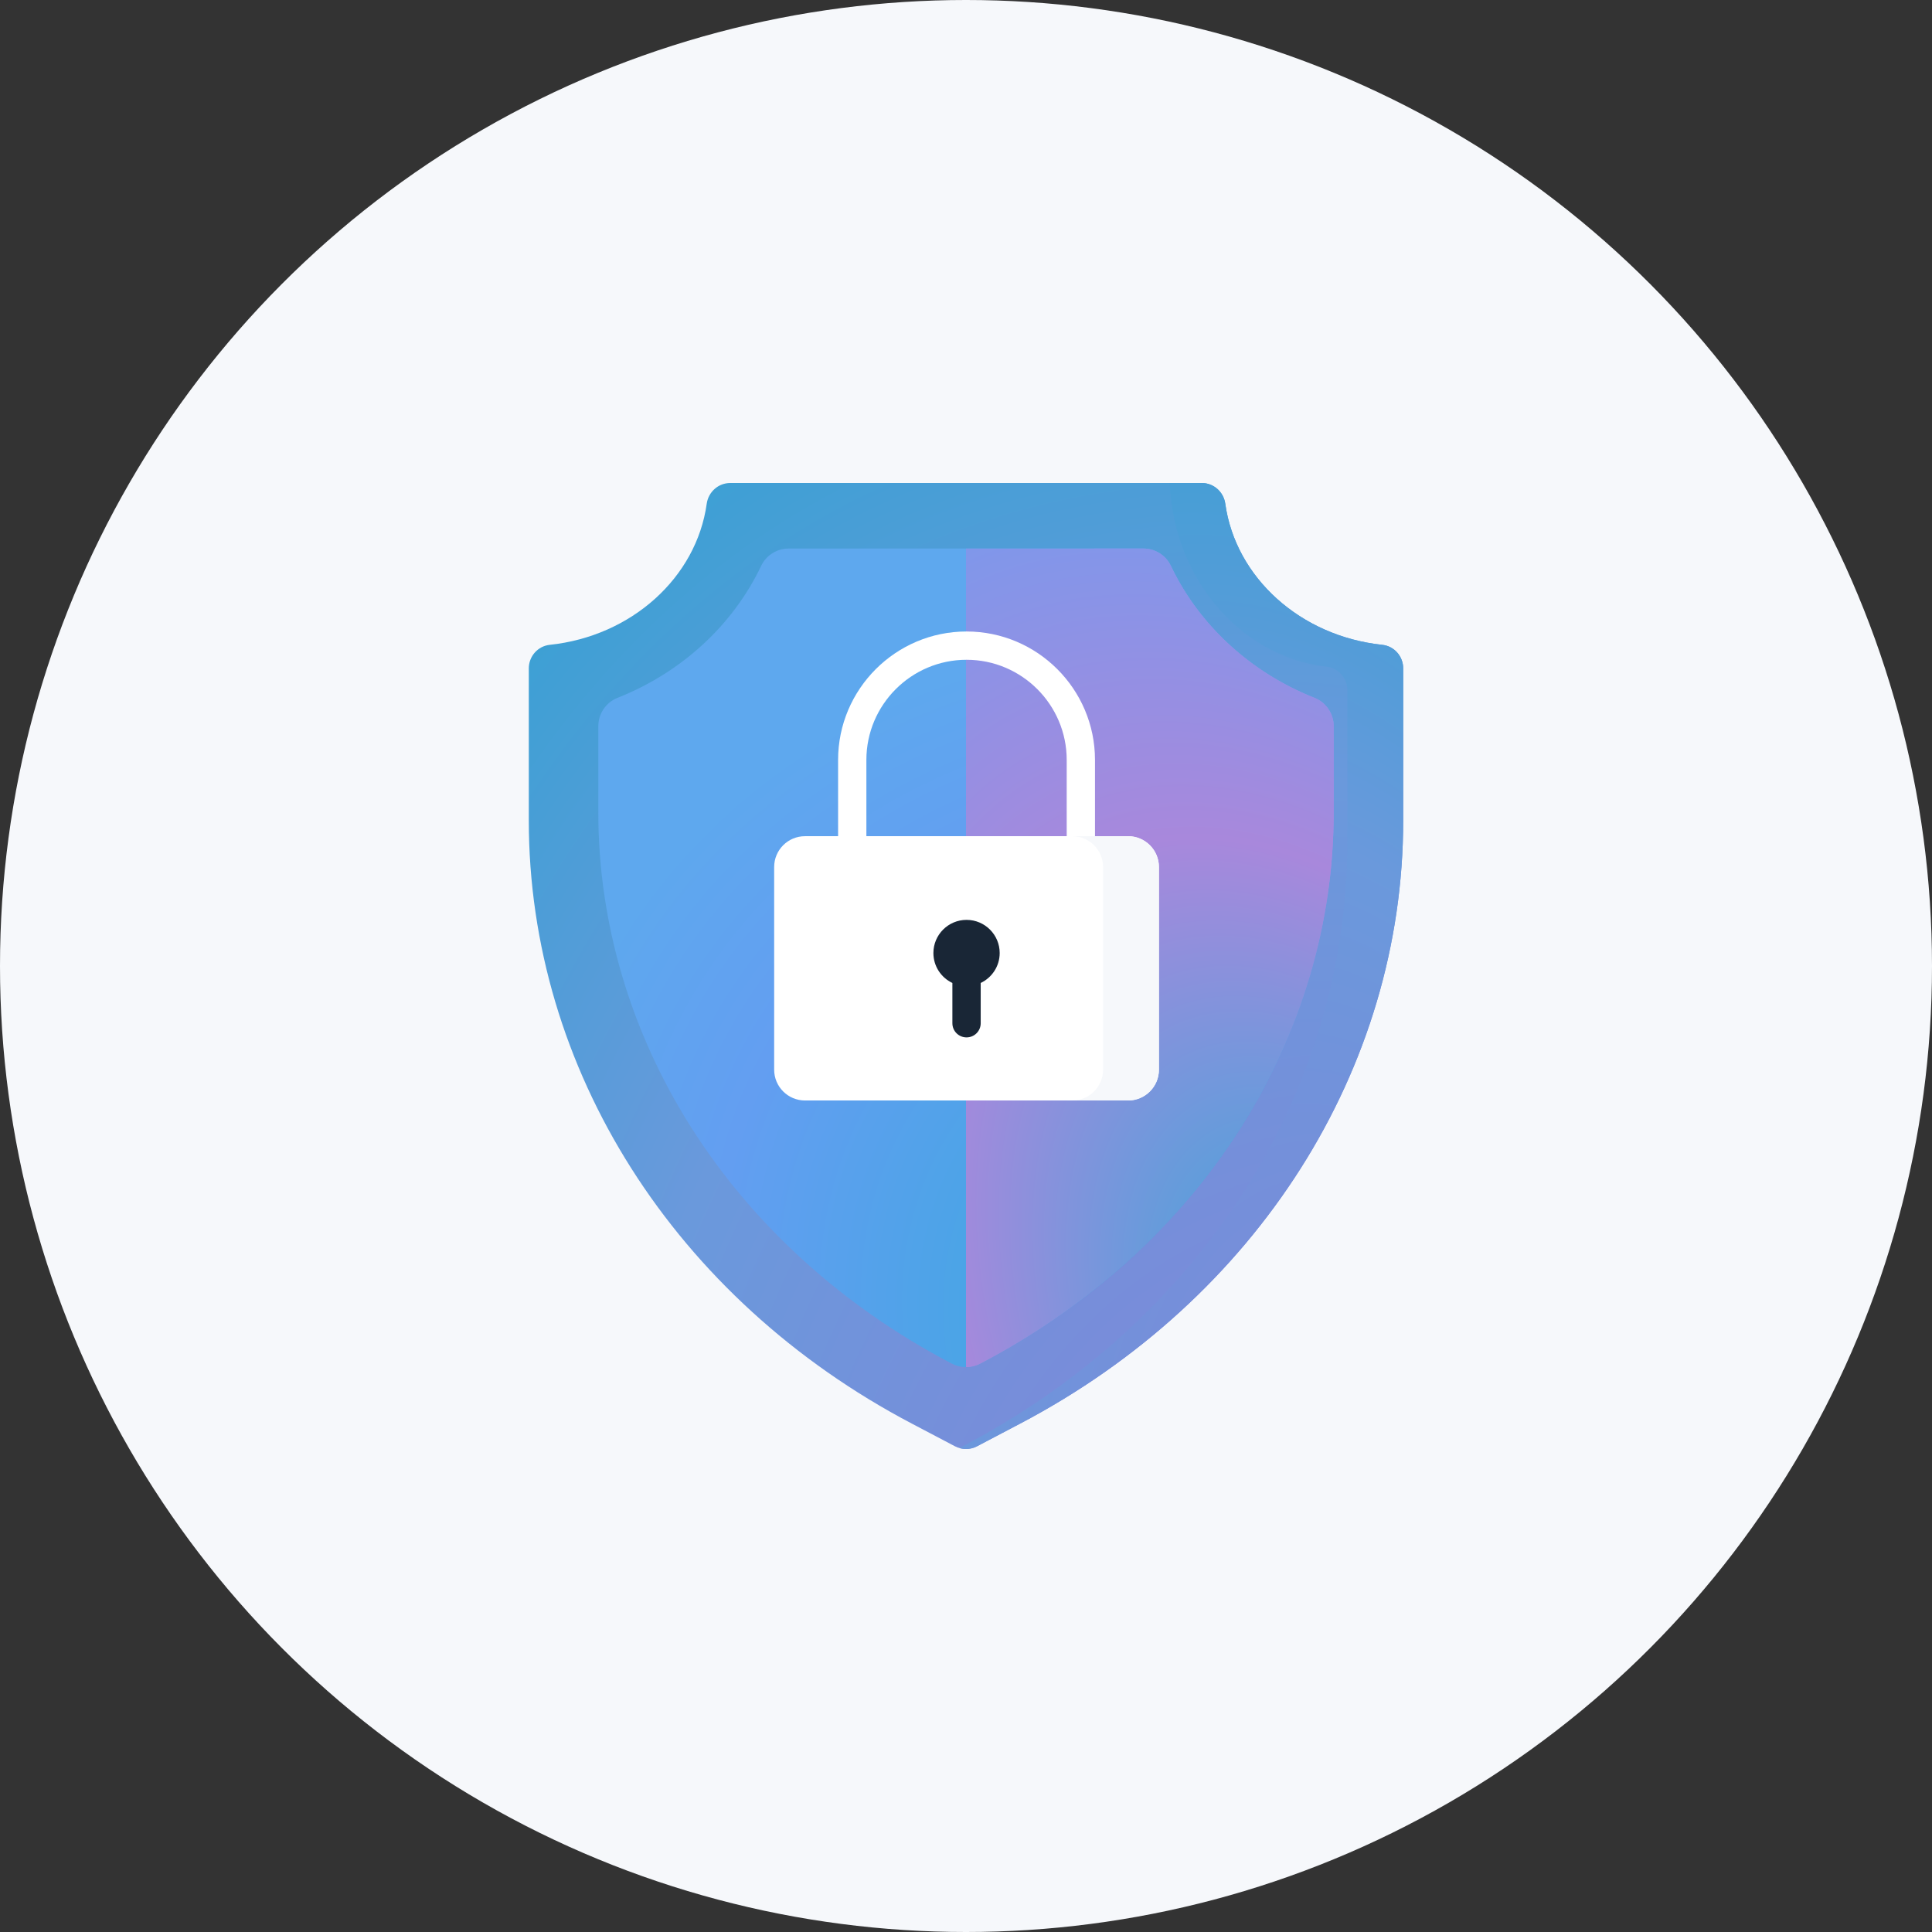
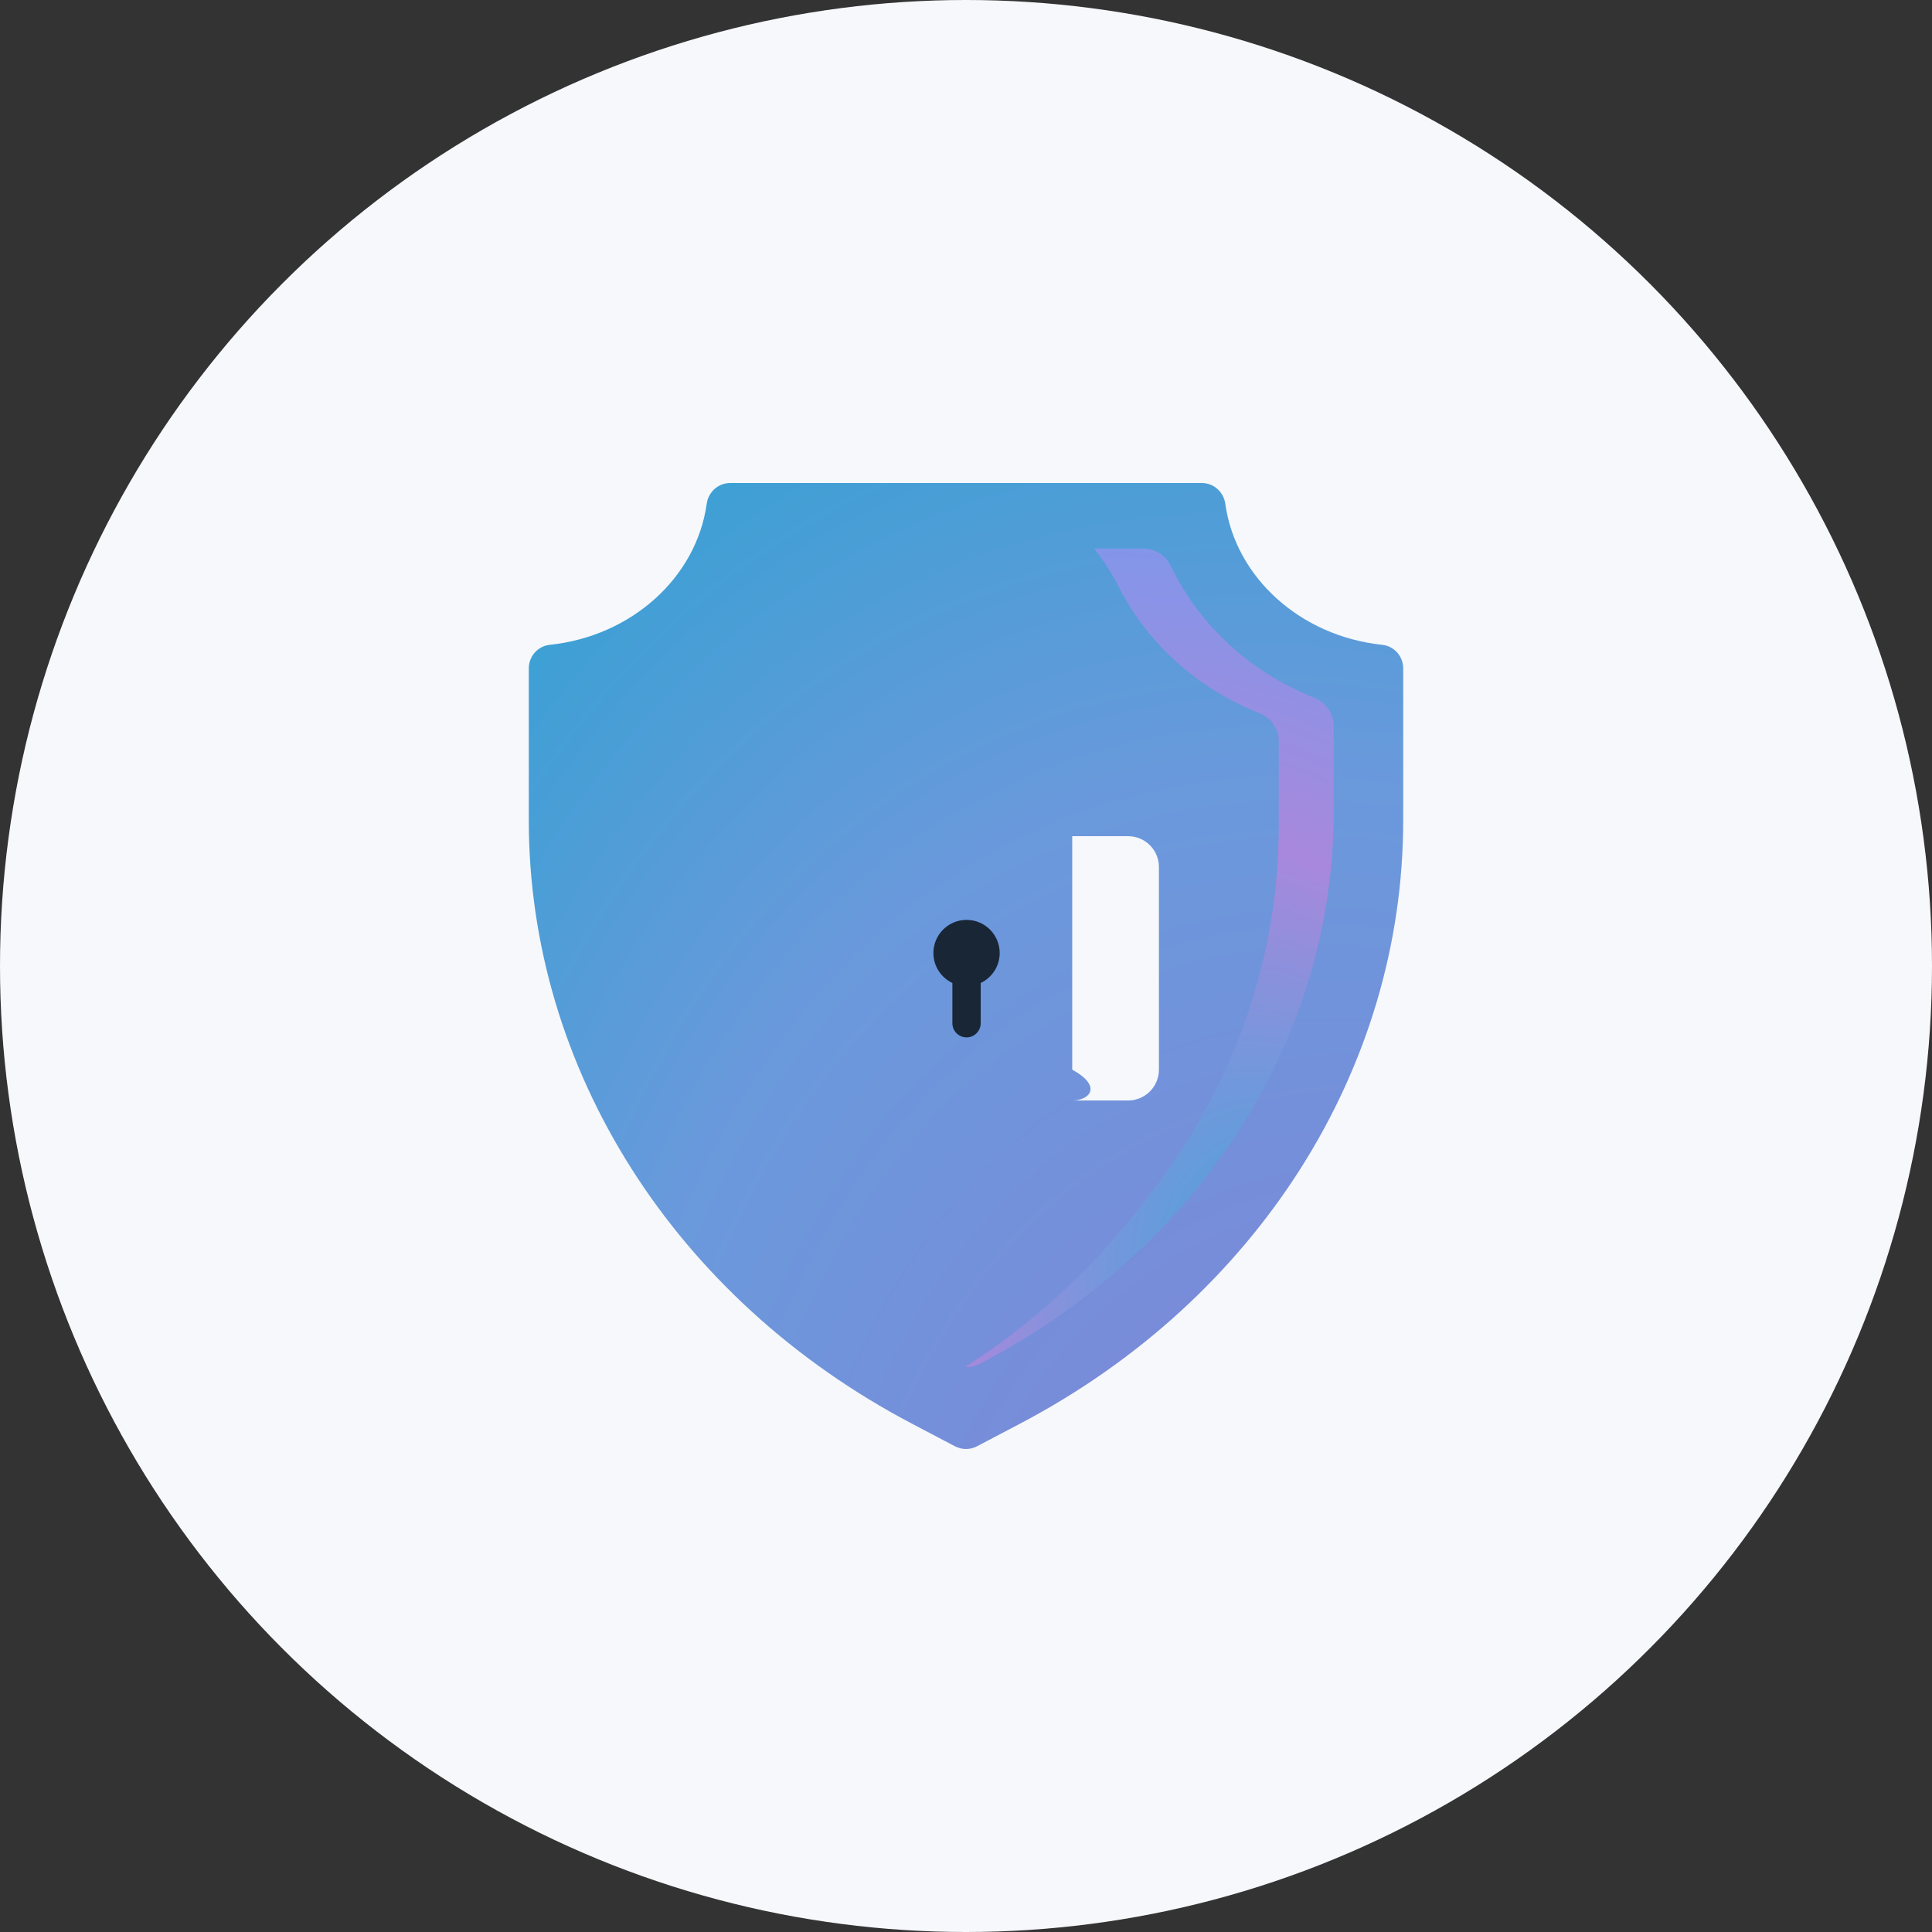
<svg xmlns="http://www.w3.org/2000/svg" width="64" height="64" viewBox="0 0 64 64" fill="none">
  <rect x="0" y="0" width="64" height="64" fill="#333333" stroke="none" />
  <circle cx="32" cy="32" r="32" fill="#F6F8FB" />
  <path d="M33.795 47.158L32.365 47.91C32.137 48.03 31.863 48.03 31.634 47.91L30.204 47.158C22.352 43.031 17.517 35.415 17.517 27.175V22.141C17.517 21.743 17.814 21.403 18.21 21.361C20.917 21.076 23.068 19.138 23.411 16.687C23.466 16.295 23.795 16 24.191 16H39.809C40.205 16 40.534 16.295 40.589 16.687C40.932 19.138 43.084 21.076 45.79 21.361C46.186 21.403 46.483 21.743 46.483 22.141V27.175C46.483 35.415 41.648 43.031 33.795 47.158Z" fill="url(#paint0_radial_4385_8106)" />
-   <path d="M45.79 21.361C43.083 21.076 40.931 19.138 40.589 16.687C40.534 16.295 40.205 16 39.809 16H38.746C38.899 19.397 41.32 21.807 43.939 22.083C44.335 22.125 44.632 22.465 44.632 22.863V27.897C44.632 36.137 39.797 43.753 31.945 47.88L31.78 47.967C31.973 48.024 32.183 48.005 32.365 47.91L33.795 47.158C41.648 43.031 46.483 35.415 46.483 27.175V22.141C46.483 21.743 46.186 21.403 45.79 21.361Z" fill="url(#paint1_radial_4385_8106)" />
-   <path d="M31.47 45.14C27.91 43.269 24.948 40.579 22.905 37.361C20.887 34.182 19.82 30.569 19.82 26.913V24.056C19.82 23.643 20.071 23.27 20.455 23.117C22.573 22.28 24.282 20.707 25.216 18.742C25.383 18.392 25.739 18.171 26.127 18.171H37.874C38.261 18.171 38.617 18.392 38.784 18.742C39.718 20.707 41.427 22.28 43.545 23.118C43.929 23.27 44.18 23.643 44.18 24.056V26.913C44.18 30.57 43.113 34.182 41.095 37.362C39.052 40.579 36.091 43.269 32.53 45.14L32.471 45.171C32.176 45.326 31.824 45.326 31.529 45.171L31.47 45.14Z" fill="url(#paint2_radial_4385_8106)" />
-   <path d="M43.545 23.117C43.528 23.111 43.512 23.104 43.495 23.097C43.468 23.086 43.44 23.075 43.413 23.064C43.366 23.044 43.32 23.025 43.273 23.005C43.247 22.993 43.22 22.982 43.193 22.97C43.144 22.948 43.095 22.925 43.046 22.902C43.023 22.892 43.001 22.882 42.979 22.872C42.908 22.838 42.838 22.804 42.769 22.769C42.764 22.766 42.759 22.763 42.753 22.761C42.689 22.728 42.625 22.695 42.562 22.66C42.539 22.648 42.517 22.636 42.495 22.624C42.449 22.598 42.403 22.573 42.358 22.547C42.332 22.532 42.307 22.518 42.282 22.503C42.239 22.478 42.196 22.453 42.154 22.427C42.129 22.412 42.105 22.397 42.08 22.382C42.036 22.354 41.992 22.326 41.948 22.298C41.926 22.284 41.905 22.271 41.884 22.257C41.824 22.218 41.764 22.178 41.705 22.137C41.701 22.134 41.697 22.131 41.692 22.128C41.629 22.084 41.566 22.04 41.505 21.995C41.485 21.98 41.466 21.966 41.447 21.952C41.404 21.92 41.362 21.889 41.32 21.856C41.298 21.839 41.275 21.821 41.253 21.804C41.214 21.773 41.176 21.743 41.137 21.712C41.115 21.694 41.093 21.676 41.071 21.657C41.032 21.625 40.993 21.592 40.955 21.559C40.935 21.542 40.915 21.525 40.895 21.508C40.848 21.467 40.801 21.425 40.754 21.382C40.744 21.373 40.734 21.365 40.725 21.356C40.669 21.305 40.614 21.253 40.559 21.2C40.544 21.185 40.528 21.169 40.513 21.154C40.474 21.116 40.435 21.078 40.397 21.039C40.378 21.019 40.359 20.999 40.34 20.979C40.306 20.944 40.272 20.909 40.239 20.873C40.219 20.852 40.2 20.831 40.18 20.81C40.147 20.773 40.114 20.736 40.081 20.699C40.063 20.679 40.046 20.659 40.028 20.639C39.99 20.595 39.952 20.55 39.914 20.505C39.904 20.492 39.892 20.479 39.882 20.466C39.834 20.408 39.787 20.349 39.74 20.289C39.729 20.274 39.717 20.259 39.705 20.243C39.671 20.199 39.637 20.154 39.604 20.109C39.588 20.087 39.572 20.065 39.556 20.043C39.528 20.003 39.499 19.963 39.471 19.923C39.455 19.9 39.439 19.876 39.423 19.853C39.395 19.812 39.368 19.772 39.341 19.731C39.326 19.708 39.311 19.686 39.297 19.663C39.267 19.616 39.238 19.57 39.209 19.523C39.198 19.505 39.187 19.488 39.177 19.471C39.138 19.407 39.1 19.342 39.063 19.276C39.055 19.263 39.047 19.249 39.039 19.235C39.01 19.183 38.982 19.131 38.954 19.078C38.941 19.055 38.929 19.032 38.917 19.009C38.894 18.965 38.872 18.921 38.85 18.876C38.837 18.851 38.825 18.825 38.812 18.8C38.803 18.78 38.793 18.761 38.784 18.742C38.617 18.392 38.261 18.171 37.874 18.171H32V45.287C32.162 45.287 32.323 45.249 32.471 45.171L32.53 45.14C36.091 43.269 39.052 40.579 41.095 37.362C43.113 34.182 44.18 30.57 44.18 26.913V24.056C44.18 23.643 43.929 23.27 43.545 23.117Z" fill="url(#paint3_radial_4385_8106)" />
  <path d="M43.545 23.117C43.528 23.111 43.512 23.104 43.495 23.097C43.468 23.086 43.44 23.075 43.413 23.064C43.366 23.044 43.32 23.024 43.273 23.005C43.247 22.993 43.22 22.981 43.193 22.97C43.144 22.948 43.095 22.925 43.046 22.902C43.023 22.892 43.001 22.882 42.979 22.871C42.908 22.838 42.838 22.804 42.769 22.769C42.764 22.766 42.759 22.763 42.753 22.761C42.689 22.728 42.625 22.694 42.562 22.66C42.539 22.648 42.517 22.636 42.495 22.623C42.449 22.598 42.403 22.573 42.358 22.547C42.332 22.532 42.307 22.518 42.282 22.503C42.239 22.478 42.196 22.453 42.154 22.427C42.129 22.412 42.105 22.397 42.08 22.382C42.036 22.354 41.992 22.326 41.948 22.298C41.926 22.284 41.905 22.271 41.884 22.257C41.824 22.218 41.764 22.178 41.705 22.137C41.701 22.134 41.697 22.131 41.692 22.128C41.629 22.084 41.566 22.04 41.505 21.995C41.485 21.98 41.466 21.966 41.447 21.952C41.404 21.92 41.362 21.888 41.32 21.856C41.298 21.839 41.275 21.821 41.253 21.804C41.214 21.773 41.176 21.743 41.137 21.712C41.115 21.694 41.093 21.675 41.071 21.657C41.032 21.625 40.993 21.592 40.955 21.559C40.935 21.542 40.915 21.525 40.895 21.508C40.848 21.467 40.801 21.425 40.754 21.382C40.744 21.373 40.734 21.365 40.725 21.356C40.669 21.305 40.614 21.253 40.559 21.2C40.544 21.185 40.528 21.169 40.513 21.154C40.474 21.116 40.435 21.078 40.397 21.039C40.378 21.019 40.359 20.999 40.34 20.979C40.306 20.944 40.272 20.909 40.239 20.873C40.219 20.852 40.2 20.831 40.18 20.81C40.147 20.773 40.114 20.736 40.081 20.699C40.063 20.679 40.046 20.659 40.028 20.639C39.99 20.595 39.952 20.55 39.914 20.505C39.904 20.492 39.892 20.479 39.882 20.466C39.834 20.408 39.787 20.349 39.74 20.289C39.729 20.274 39.717 20.259 39.705 20.243C39.671 20.199 39.637 20.154 39.604 20.108C39.588 20.087 39.572 20.065 39.556 20.043C39.528 20.003 39.499 19.963 39.471 19.923C39.455 19.9 39.439 19.876 39.423 19.853C39.395 19.812 39.368 19.772 39.341 19.731C39.326 19.708 39.311 19.686 39.297 19.663C39.267 19.616 39.238 19.57 39.209 19.523C39.198 19.505 39.187 19.488 39.177 19.471C39.138 19.407 39.1 19.342 39.063 19.276C39.055 19.263 39.047 19.249 39.039 19.235C39.01 19.183 38.982 19.131 38.954 19.078C38.941 19.055 38.929 19.032 38.917 19.009C38.894 18.965 38.872 18.921 38.85 18.876C38.837 18.851 38.825 18.825 38.812 18.8C38.803 18.78 38.793 18.761 38.784 18.742C38.617 18.392 38.261 18.171 37.874 18.171H36.248C36.458 18.437 36.695 18.787 36.962 19.249C36.973 19.268 36.982 19.288 36.991 19.307C37.003 19.333 37.016 19.358 37.029 19.384C37.051 19.428 37.073 19.472 37.096 19.516C37.108 19.539 37.12 19.563 37.133 19.586C37.161 19.638 37.189 19.69 37.218 19.742C37.226 19.756 37.233 19.77 37.241 19.784C37.279 19.849 37.317 19.914 37.355 19.978C37.366 19.995 37.377 20.012 37.388 20.03C37.416 20.077 37.446 20.124 37.475 20.17C37.49 20.193 37.505 20.215 37.52 20.238C37.547 20.279 37.574 20.32 37.601 20.36C37.617 20.384 37.634 20.407 37.65 20.43C37.678 20.471 37.706 20.511 37.735 20.55C37.751 20.572 37.767 20.594 37.783 20.616C37.816 20.661 37.85 20.706 37.884 20.75C37.896 20.766 37.907 20.781 37.919 20.797C37.966 20.856 38.013 20.915 38.06 20.973C38.071 20.986 38.082 20.999 38.093 21.012C38.131 21.057 38.169 21.102 38.207 21.146C38.224 21.166 38.242 21.186 38.26 21.206C38.293 21.244 38.326 21.28 38.359 21.317C38.378 21.338 38.398 21.359 38.417 21.38C38.451 21.416 38.484 21.451 38.519 21.487C38.538 21.506 38.557 21.526 38.576 21.546C38.614 21.585 38.653 21.623 38.691 21.661C38.707 21.676 38.722 21.692 38.738 21.707C38.793 21.76 38.848 21.812 38.904 21.863C38.913 21.872 38.923 21.881 38.933 21.89C38.979 21.932 39.026 21.974 39.074 22.015C39.094 22.033 39.114 22.049 39.133 22.066C39.172 22.099 39.211 22.132 39.25 22.165C39.272 22.183 39.294 22.201 39.316 22.219C39.354 22.25 39.393 22.281 39.432 22.311C39.454 22.329 39.476 22.346 39.499 22.363C39.541 22.396 39.583 22.427 39.626 22.459C39.645 22.473 39.664 22.488 39.683 22.502C39.745 22.547 39.808 22.592 39.871 22.636C39.875 22.639 39.88 22.641 39.884 22.644C39.943 22.685 40.002 22.725 40.062 22.764C40.084 22.778 40.105 22.791 40.127 22.805C40.17 22.833 40.215 22.861 40.259 22.889C40.283 22.904 40.308 22.919 40.333 22.934C40.375 22.96 40.418 22.985 40.461 23.01C40.486 23.025 40.511 23.04 40.536 23.054C40.582 23.08 40.628 23.105 40.674 23.131C40.696 23.143 40.718 23.155 40.741 23.168C40.804 23.202 40.868 23.235 40.932 23.268C40.937 23.27 40.943 23.273 40.948 23.276C41.017 23.311 41.087 23.345 41.158 23.379C41.18 23.389 41.202 23.399 41.224 23.41C41.273 23.432 41.322 23.455 41.372 23.477C41.399 23.489 41.425 23.5 41.452 23.512C41.498 23.532 41.545 23.552 41.592 23.571C41.619 23.582 41.647 23.593 41.674 23.605C41.691 23.611 41.707 23.618 41.724 23.625C42.108 23.777 42.359 24.15 42.359 24.564V27.421C42.359 31.077 41.292 34.69 39.274 37.869C37.483 40.689 34.987 43.379 32 45.261V45.287C32.162 45.287 32.323 45.248 32.471 45.171L32.53 45.14C36.091 43.268 39.052 40.579 41.095 37.361C43.113 34.182 44.18 30.569 44.18 26.913V24.056C44.18 23.643 43.929 23.27 43.545 23.117Z" fill="url(#paint4_radial_4385_8106)" />
-   <path d="M28.7 28.433V25.174C28.7 23.345 30.188 21.856 32.018 21.856C33.847 21.856 35.336 23.345 35.336 25.174V28.433H36.273V25.174C36.273 22.828 34.364 20.919 32.018 20.919C29.672 20.919 27.763 22.828 27.763 25.174V28.433H28.7Z" fill="white" />
-   <path d="M37.369 36.455H26.667C26.102 36.455 25.645 35.998 25.645 35.433V28.722C25.645 28.157 26.102 27.7 26.667 27.7H37.369C37.933 27.7 38.391 28.157 38.391 28.722V35.433C38.391 35.998 37.933 36.455 37.369 36.455Z" fill="white" />
-   <path d="M37.369 27.7H35.519C36.083 27.7 36.541 28.157 36.541 28.722V35.433C36.541 35.998 36.083 36.455 35.519 36.455H37.369C37.934 36.455 38.391 35.998 38.391 35.433V28.722C38.391 28.157 37.934 27.7 37.369 27.7Z" fill="#F6F8FB" />
+   <path d="M37.369 27.7H35.519V35.433C36.541 35.998 36.083 36.455 35.519 36.455H37.369C37.934 36.455 38.391 35.998 38.391 35.433V28.722C38.391 28.157 37.934 27.7 37.369 27.7Z" fill="#F6F8FB" />
  <path d="M33.116 31.57C33.116 30.964 32.624 30.472 32.018 30.472C31.412 30.472 30.92 30.964 30.92 31.57C30.92 32.009 31.177 32.386 31.549 32.562V33.897C31.549 34.156 31.759 34.365 32.018 34.365C32.277 34.365 32.487 34.156 32.487 33.897V32.562C32.858 32.386 33.116 32.009 33.116 31.57Z" fill="#192636" />
  <defs>
    <radialGradient id="paint0_radial_4385_8106" cx="0" cy="0" r="1" gradientUnits="userSpaceOnUse" gradientTransform="translate(53.406 70.082) rotate(-114.679) scale(81.887 52.482)">
      <stop stop-color="#9375D5" />
      <stop offset="0.568" stop-color="#6A99DC" />
      <stop offset="1" stop-color="#08A8CB" />
    </radialGradient>
    <radialGradient id="paint1_radial_4385_8106" cx="0" cy="0" r="1" gradientUnits="userSpaceOnUse" gradientTransform="translate(49.997 70.08) rotate(-103.129) scale(76.403 28.551)">
      <stop stop-color="#9375D5" />
      <stop offset="0.568" stop-color="#6A99DC" />
      <stop offset="1" stop-color="#08A8CB" />
    </radialGradient>
    <radialGradient id="paint2_radial_4385_8106" cx="0" cy="0" r="1" gradientUnits="userSpaceOnUse" gradientTransform="translate(44.18 45.287) rotate(-150.868) scale(27.888 23.026)">
      <stop stop-color="#27ADD7" />
      <stop offset="0.766" stop-color="#639EF1" />
      <stop offset="1" stop-color="#5EA8EE" />
    </radialGradient>
    <radialGradient id="paint3_radial_4385_8106" cx="0" cy="0" r="1" gradientUnits="userSpaceOnUse" gradientTransform="translate(44.18 45.287) rotate(-114.679) scale(32.746 20.401)">
      <stop stop-color="#31ABDB" />
      <stop offset="0.568" stop-color="#A888DC" />
      <stop offset="1" stop-color="#759BEE" />
    </radialGradient>
    <radialGradient id="paint4_radial_4385_8106" cx="0" cy="0" r="1" gradientUnits="userSpaceOnUse" gradientTransform="translate(44.18 45.287) rotate(-114.679) scale(32.746 20.401)">
      <stop stop-color="#31ABDB" />
      <stop offset="0.568" stop-color="#A888DC" />
      <stop offset="1" stop-color="#759BEE" />
    </radialGradient>
  </defs>
</svg>